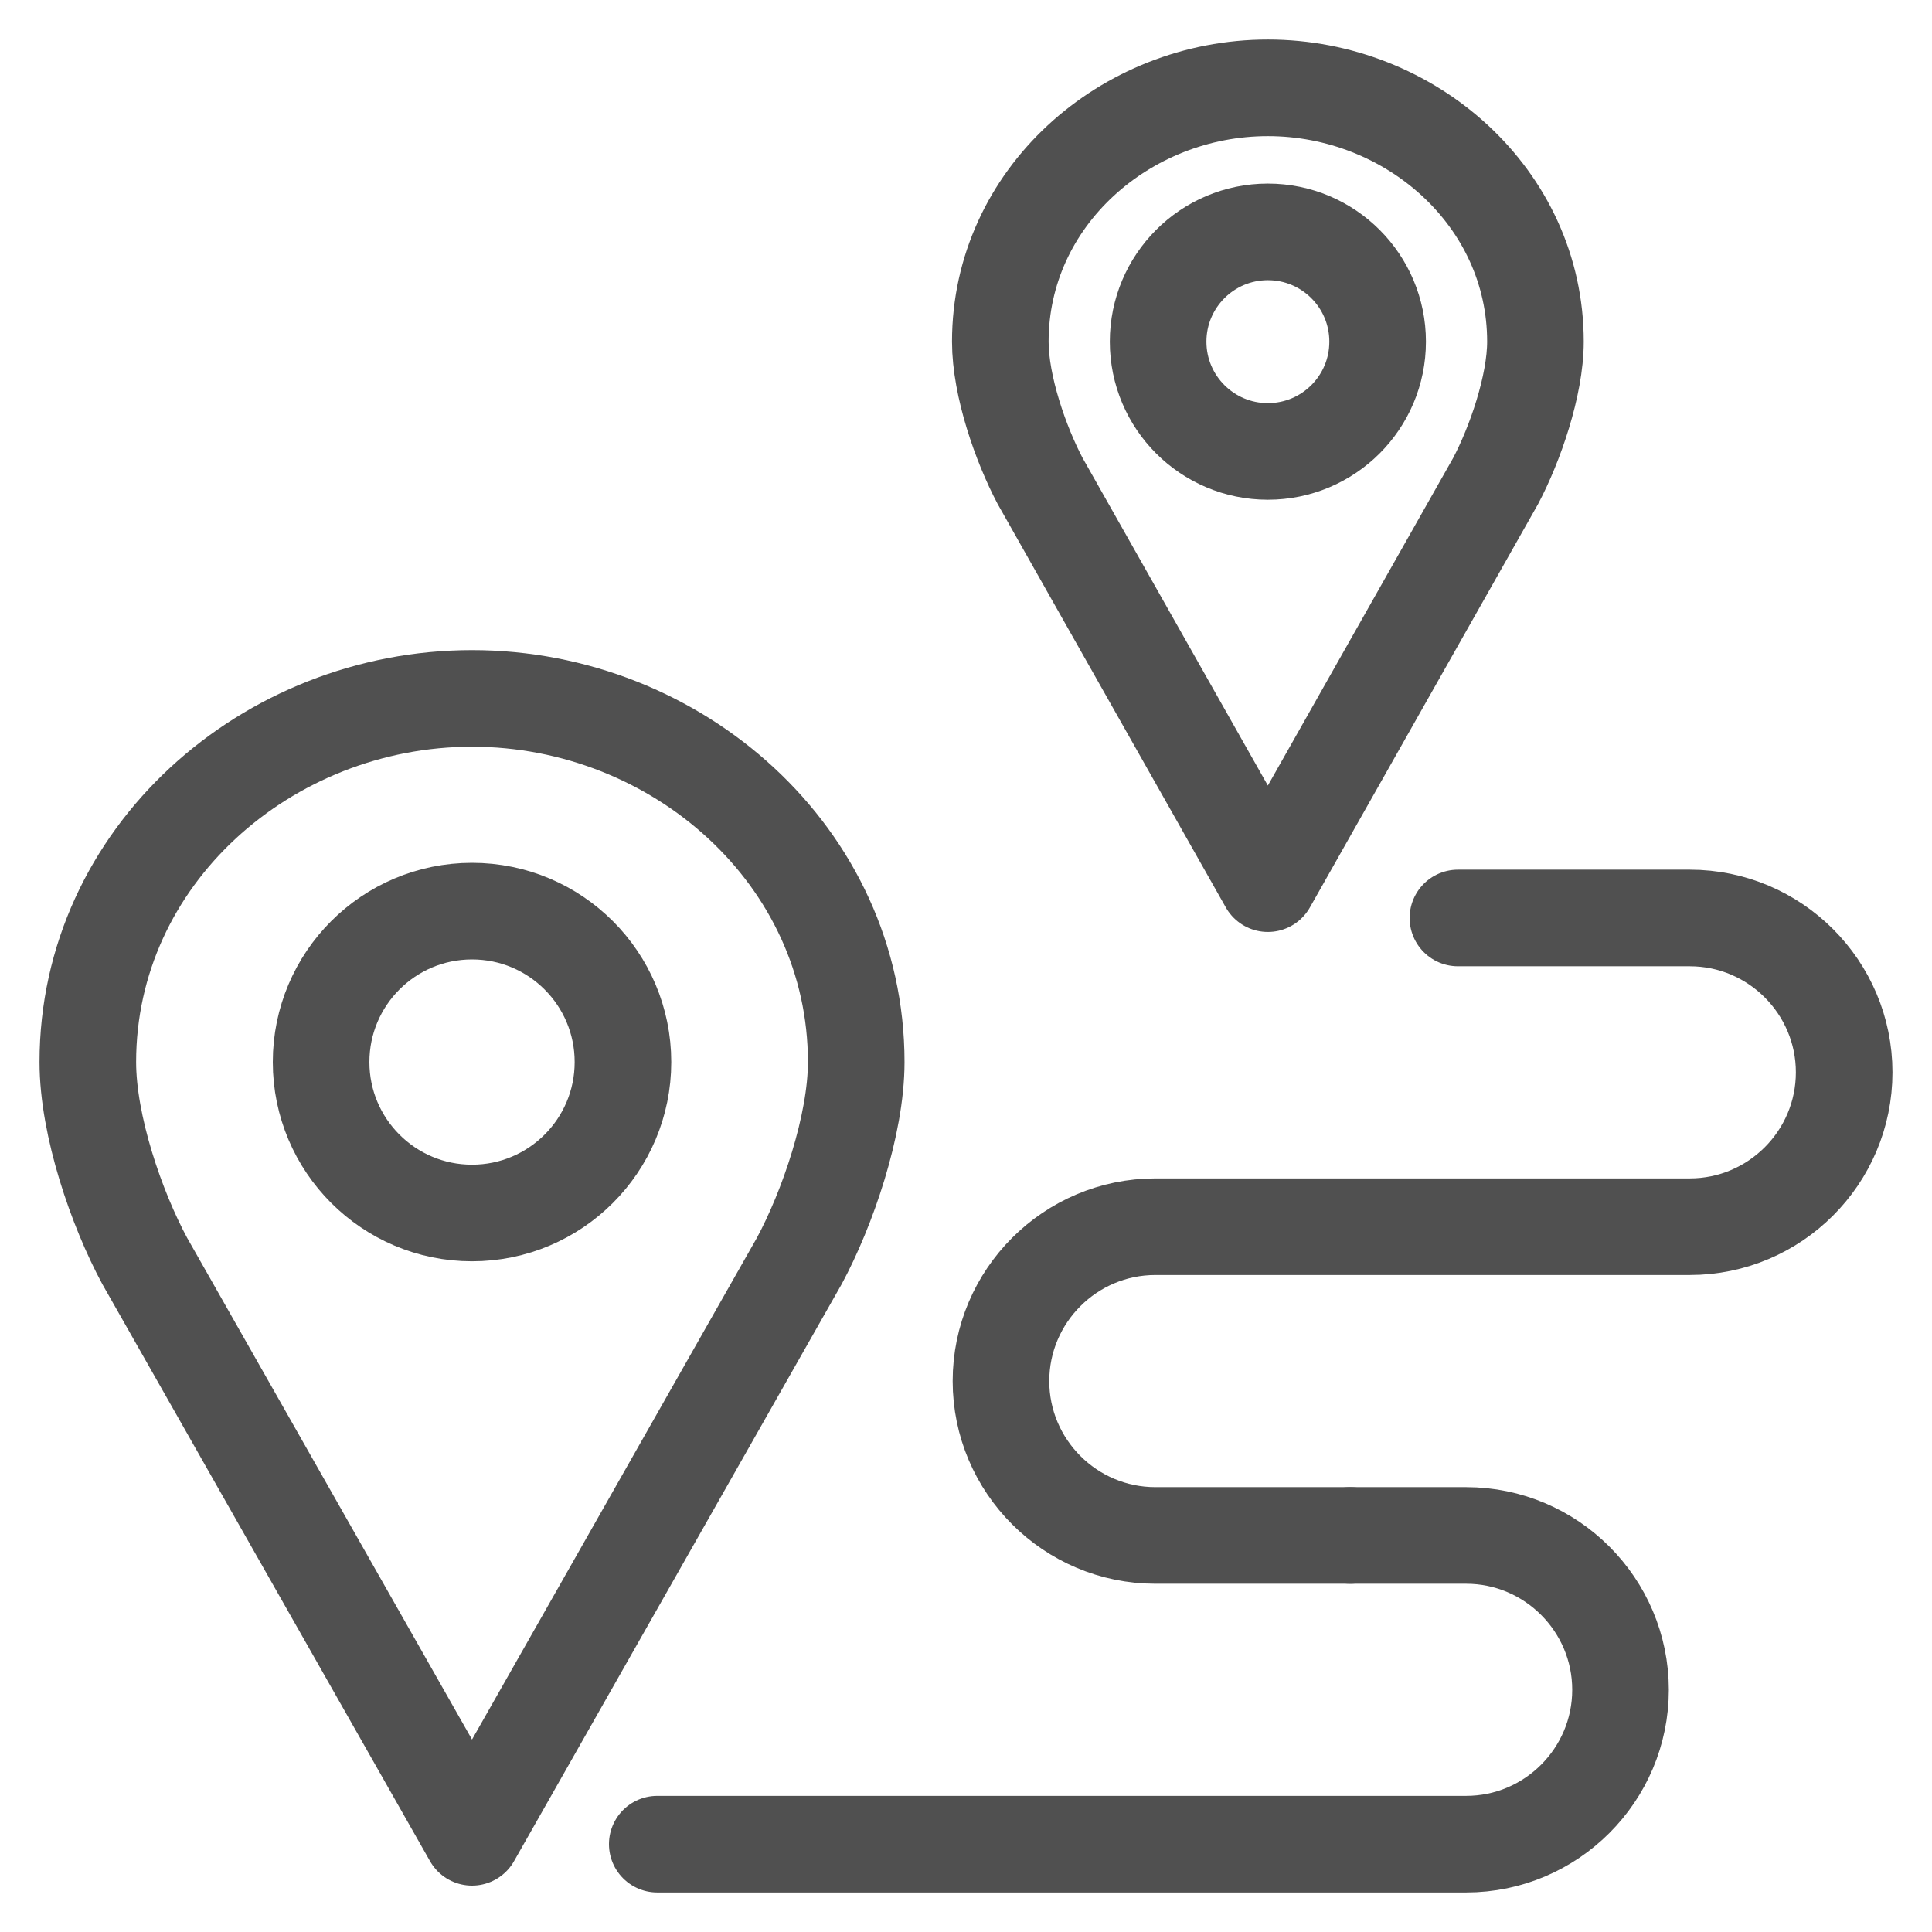
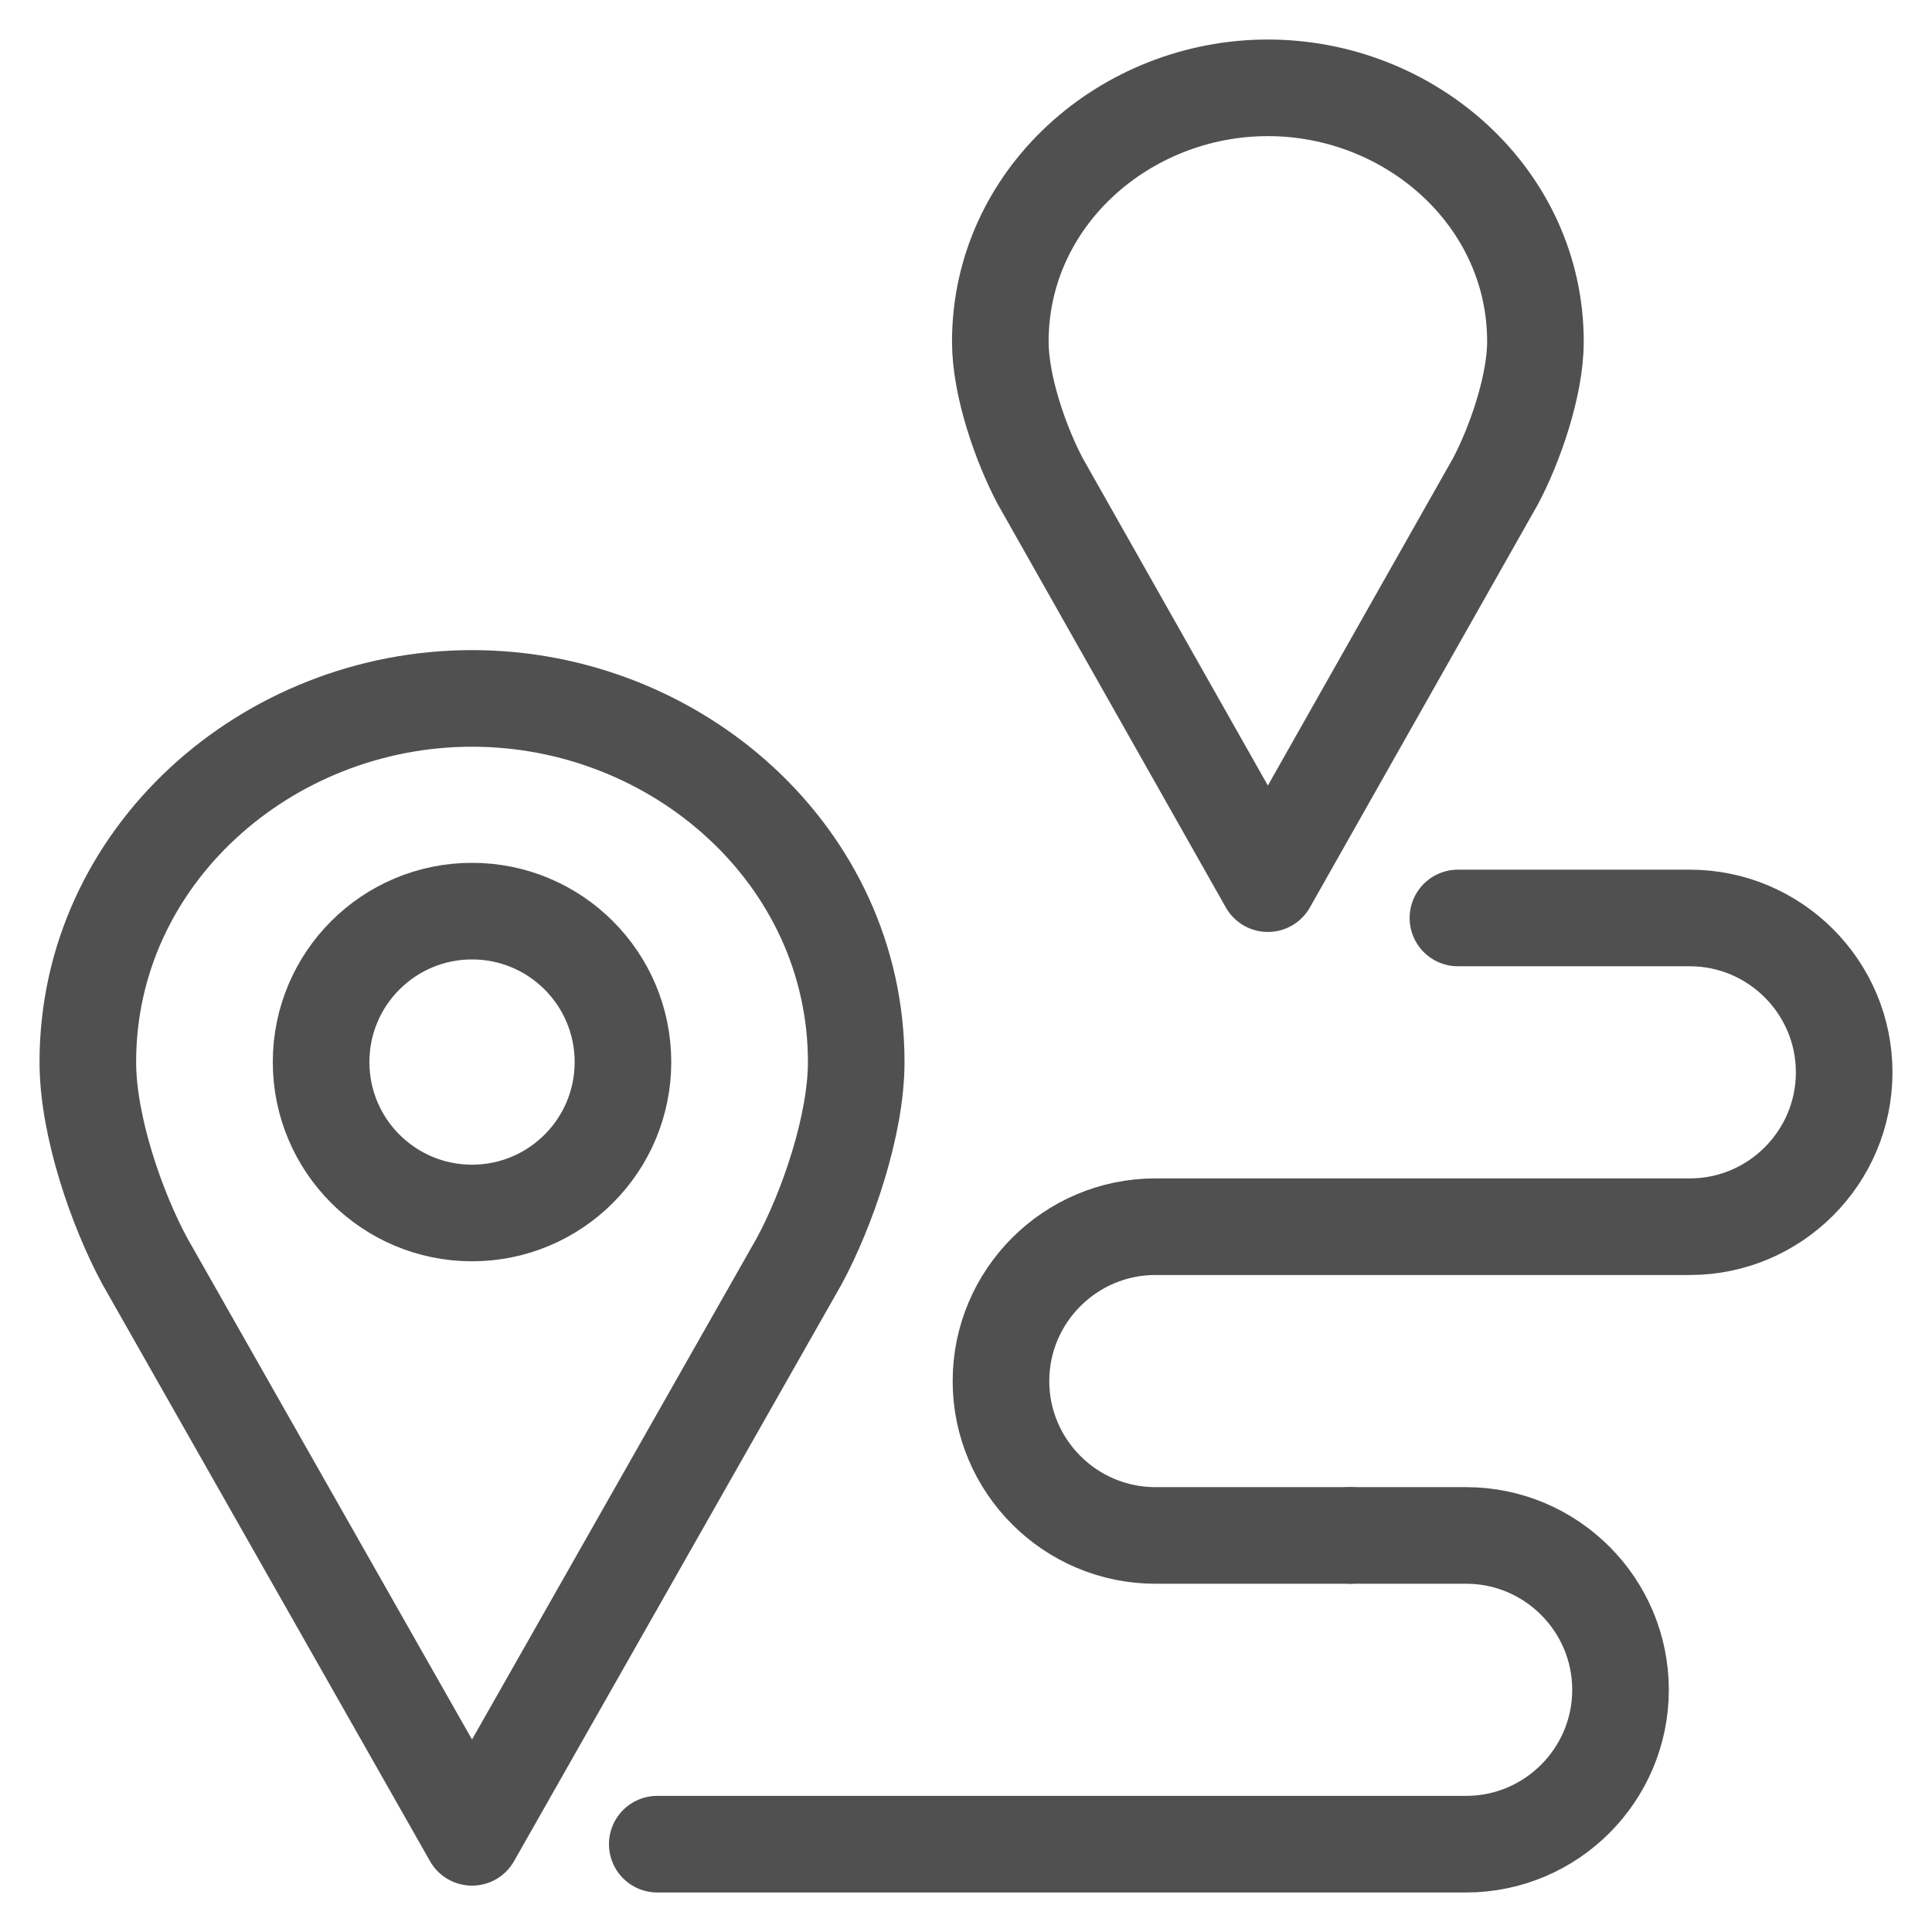
<svg xmlns="http://www.w3.org/2000/svg" width="50" height="50" viewBox="0 0 50 50" fill="none">
  <path d="M32.812 2.273C29.119 2.273 25.888 5.114 25.888 8.842C25.888 9.996 26.421 11.506 26.918 12.447L32.812 22.869L38.707 12.447C39.205 11.506 39.737 9.979 39.737 8.842C39.737 5.114 36.506 2.273 32.812 2.273Z" stroke="#505050" stroke-width="2.5" stroke-miterlimit="10" stroke-linecap="round" stroke-linejoin="round" />
-   <path d="M32.812 11.683C34.382 11.683 35.653 10.411 35.653 8.842C35.653 7.273 34.382 6.001 32.812 6.001C31.244 6.001 29.972 7.273 29.972 8.842C29.972 10.411 31.244 11.683 32.812 11.683Z" stroke="#505050" stroke-width="2.5" stroke-miterlimit="10" stroke-linecap="round" stroke-linejoin="round" />
  <path d="M12.216 18.075C6.907 18.075 2.273 22.159 2.273 27.486C2.273 29.137 3.018 31.285 3.746 32.635L12.216 47.55L20.685 32.635C21.413 31.285 22.159 29.119 22.159 27.486C22.159 22.159 17.525 18.075 12.216 18.075Z" stroke="#505050" stroke-width="2.5" stroke-miterlimit="10" stroke-linecap="round" stroke-linejoin="round" />
  <path d="M12.216 31.392C14.373 31.392 16.122 29.643 16.122 27.486C16.122 25.328 14.373 23.58 12.216 23.58C10.059 23.58 8.31 25.328 8.31 27.486C8.31 29.643 10.059 31.392 12.216 31.392Z" stroke="#505050" stroke-width="2.5" stroke-miterlimit="10" stroke-linecap="round" stroke-linejoin="round" />
  <path d="M34.943 39.737H37.944C40.145 39.737 41.939 41.531 41.939 43.732C41.939 45.934 40.145 47.727 37.944 47.727H17.01" stroke="#505050" stroke-width="2.5" stroke-miterlimit="10" stroke-linecap="round" stroke-linejoin="round" />
  <path d="M37.731 23.757H43.732C45.934 23.757 47.727 25.55 47.727 27.752C47.727 29.954 45.934 31.747 43.732 31.747H29.901C27.699 31.747 25.905 33.541 25.905 35.742C25.905 37.944 27.699 39.737 29.901 39.737H34.943" stroke="#505050" stroke-width="2.5" stroke-miterlimit="10" stroke-linecap="round" stroke-linejoin="round" />
</svg>